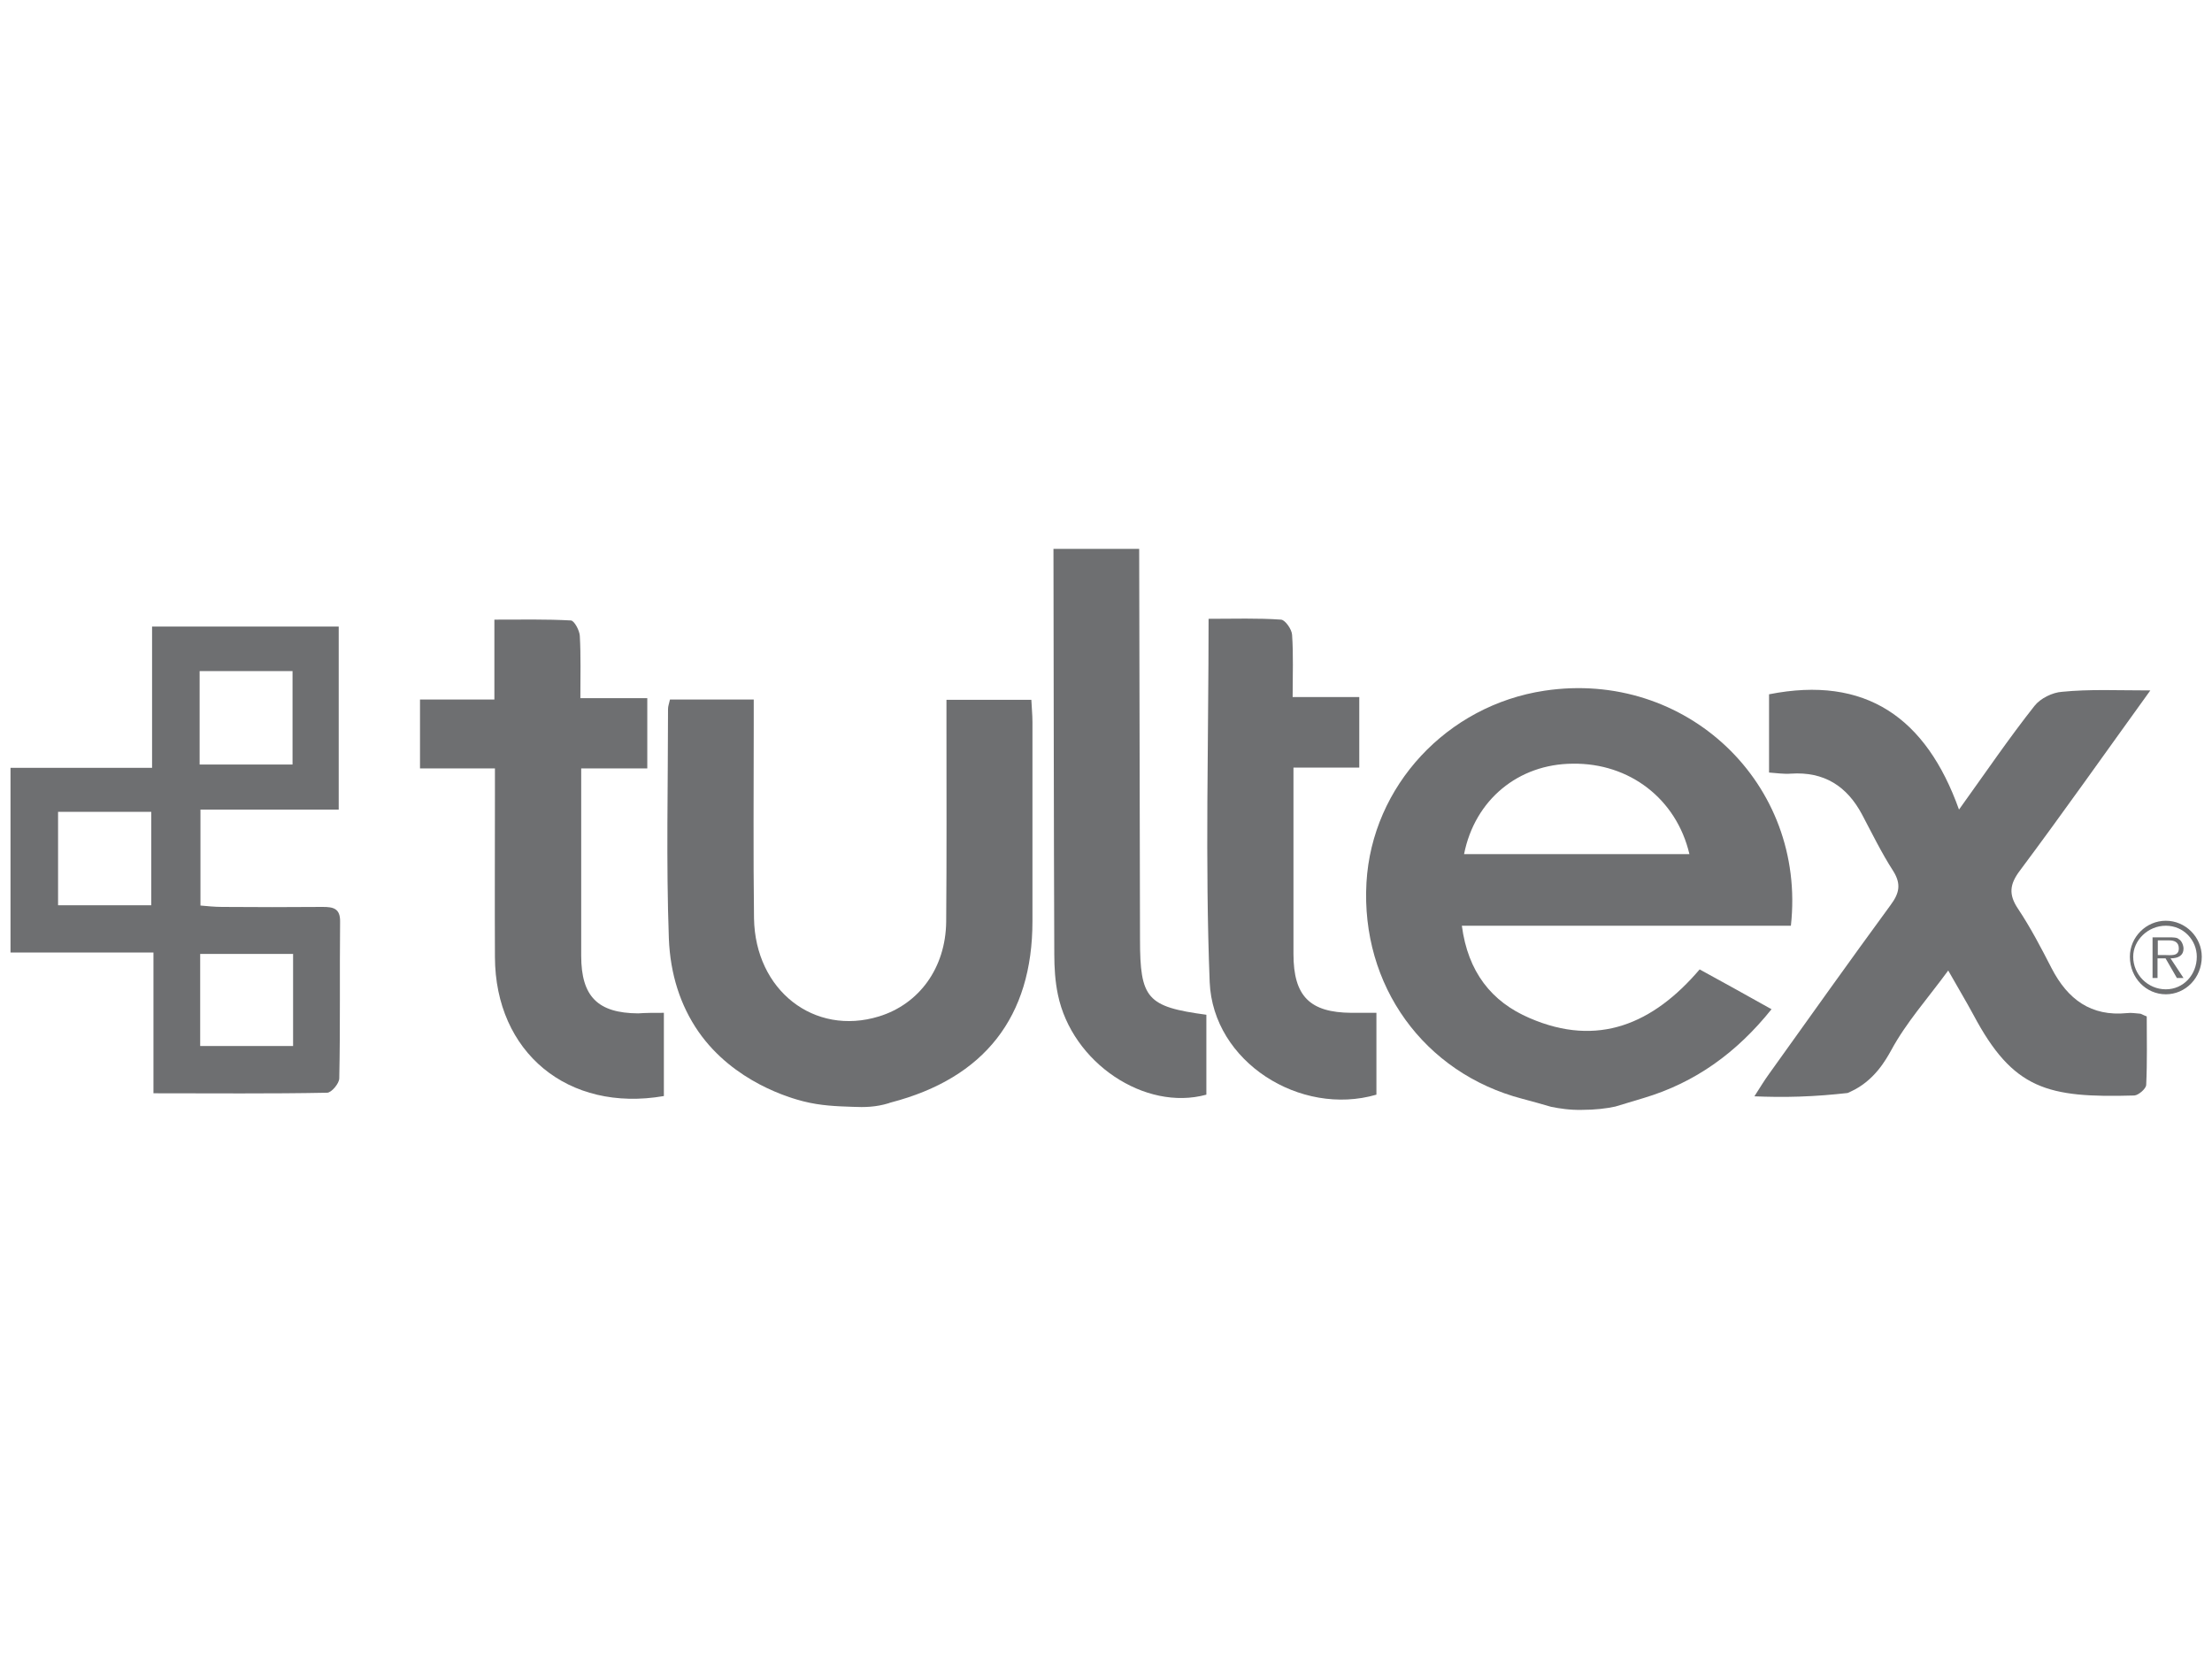
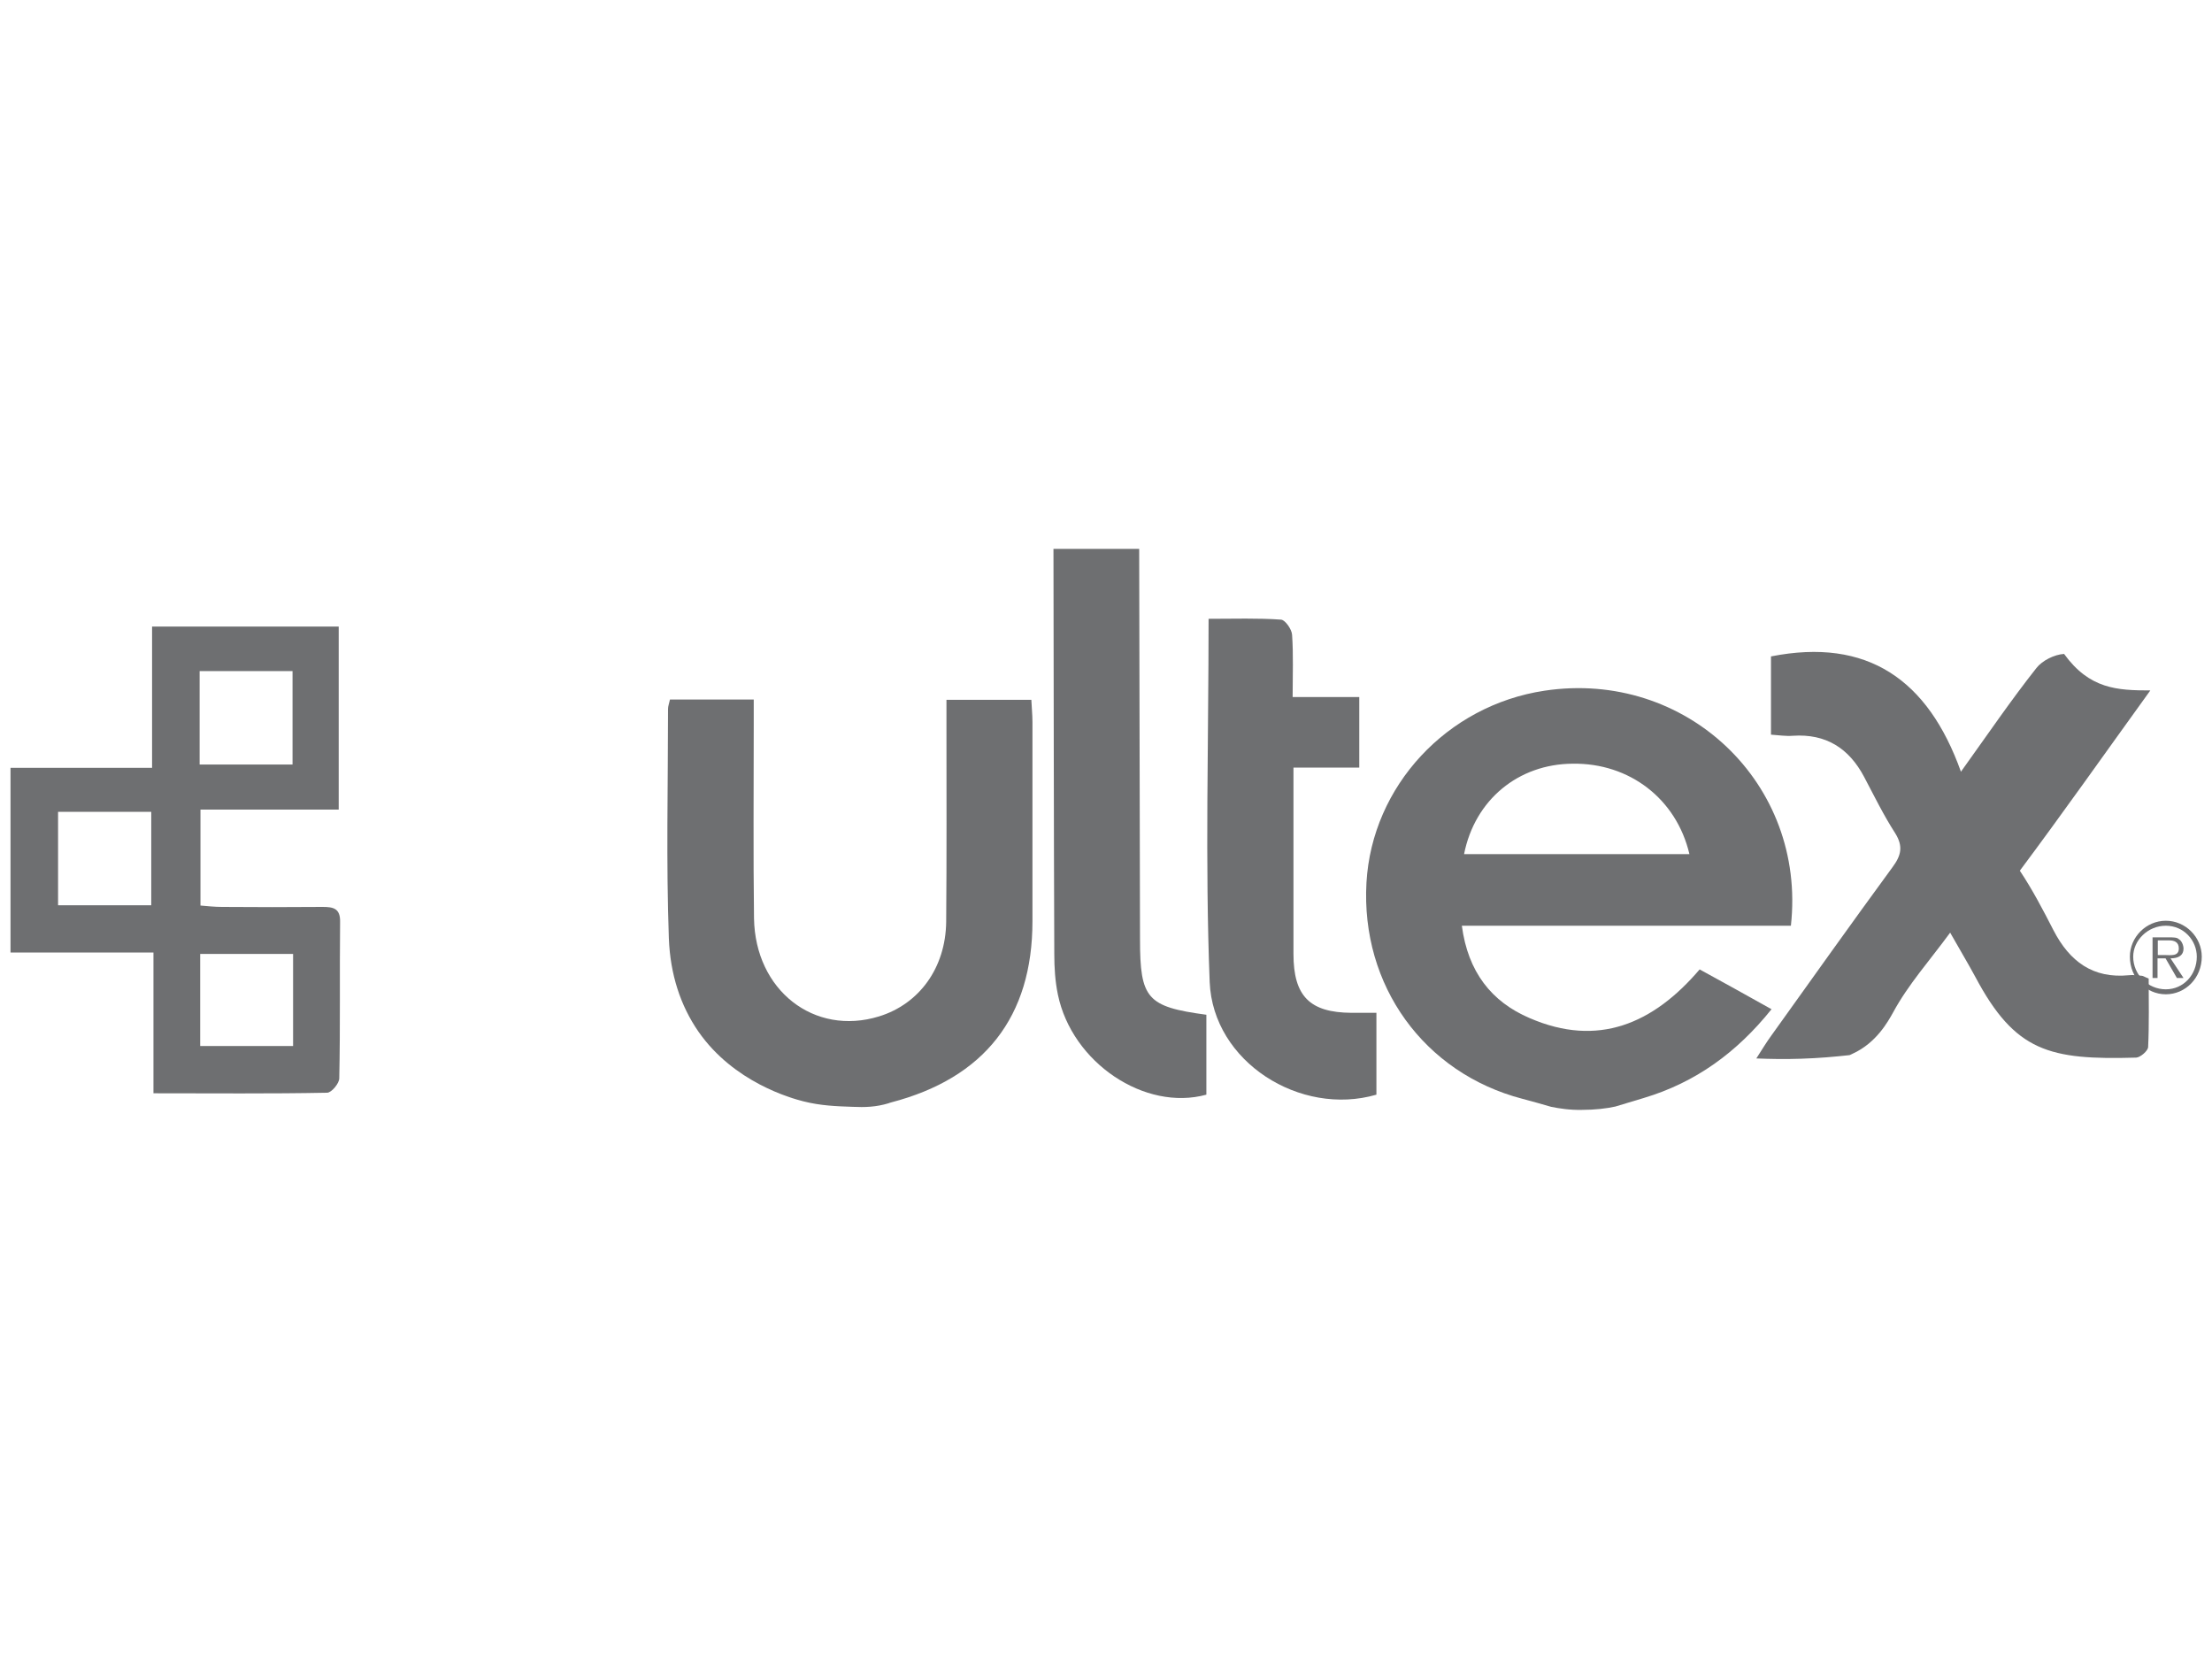
<svg xmlns="http://www.w3.org/2000/svg" version="1.1" id="Layer_1" x="0px" y="0px" viewBox="0 0 800 600" style="enable-background:new 0 0 800 600;" xml:space="preserve">
  <style type="text/css">
	.st0{fill:#6E6F71;}
	.st1{fill-rule:evenodd;clip-rule:evenodd;fill:#6E6F71;}
</style>
  <g>
    <path class="st0" d="M561,400.3c-3.5-1-6.9-2-10.4-2.9c-35.6-9.3-58.5-41-56.4-78.2c2-34.9,29.1-64.1,64.4-69.4   c51.1-7.7,94.8,33.5,89.1,85c-39.2,0-78.6,0-119,0c2.2,16.7,10.7,27.5,24.5,33.4c24.7,10.7,44.7,2.1,61.5-17.6   c8.6,4.7,16.9,9.3,26,14.4c-12.6,15.7-27.5,26.5-46.2,32.1c-3.4,1-6.9,2.1-10.3,3.1c-3.2,0.7-7.3,1.2-12.1,1.2   C567.8,401.5,564,400.9,561,400.3z M529.5,308.9c27.5,0,54.4,0,81.5,0c-4.7-20-21.7-33-42.2-32.7   C549.2,276.3,533.4,289.2,529.5,308.9z" />
    <path class="st0" d="M290.5,398.3c-4.3-1.1-25.1-6.8-37.9-25.2c-6.5-9.4-10.2-20.7-10.7-33.7c-1-27.6-0.3-55.3-0.3-83   c0-1,0.4-2,0.7-3.4c9.9,0,19.5,0,30.3,0c0,3.3,0,6.3,0,9.3c0,23.3-0.2,46.5,0.1,69.8c0.4,26.1,21.8,42.7,45.2,35.5   c14.6-4.5,24.1-17.6,24.3-34.2c0.2-23.8,0.1-47.6,0.1-71.3c0-2.8,0-5.6,0-9c10.4,0,20.1,0,30.7,0c0.1,2.6,0.4,5.3,0.4,8   c0,24,0,48.1,0,72.1c0,34.6-17.4,56.7-51.1,65.5c-0.5,0.1-0.9,0.3-0.9,0.3c-4.6,1.4-8.7,1.5-13,1.3   C302.5,400.1,296.8,399.9,290.5,398.3z" />
    <path class="st0" d="M3.8,277.7c16.7,0,33.5,0,51.2,0c0-17.8,0-34.2,0-51.1c23,0,45,0,67.5,0c0,22.1,0,43.7,0,66.2   c-16.5,0-32.9,0-50,0c0,11.8,0,22.7,0,34.7c2.4,0.2,5.1,0.5,7.8,0.5c12.1,0.1,24.3,0.1,36.4,0c3.8,0,6.4,0.5,6.3,5.4   c-0.2,18.9,0.1,37.7-0.3,56.6c0,1.8-2.8,5.2-4.4,5.2c-20.6,0.4-41.2,0.2-62.8,0.2c0-17,0-33.4,0-50.9c-17.9,0-34.8,0-51.7,0   C3.8,322.2,3.8,299.9,3.8,277.7z M105.8,276.5c0-11.6,0-22.7,0-33.8c-11.6,0-22.5,0-33.6,0c0,11.5,0,22.5,0,33.8   C83.6,276.5,94.6,276.5,105.8,276.5z M21,293.6c0,11.5,0,22.5,0,33.8c11.4,0,22.4,0,33.7,0c0-11.5,0-22.4,0-33.8   C43.4,293.6,32.7,293.6,21,293.6z M106,345c-11.9,0-22.9,0-33.6,0c0,11.6,0,22.5,0,33.3c11.6,0,22.6,0,33.6,0   C106,366.8,106,356.1,106,345z" />
    <path class="st0" d="M412,198.5c0.1,47.1,0.2,94.1,0.3,141.2c0,21.5,2.5,24.4,24,27.3c0,9.6,0,19.3,0,28.9   c-22.2,6.1-48.6-11.5-53.7-36.2c-1-4.8-1.3-9.7-1.3-14.6c-0.2-48.9-0.2-97.8-0.3-146.6C391.3,198.5,401.6,198.5,412,198.5z" />
-     <path class="st0" d="M777.7,249.7c-16.6,23-31.6,44.3-47.2,65.2c-3.7,4.9-4.1,8.6-0.7,13.7c4.6,6.9,8.4,14.2,12.2,21.6   c5.8,11.2,14.2,17.5,27.3,16.2c1.5-0.2,3.1,0.1,4.6,0.2c0.5,0,0.9,0.4,2.5,1c0,7.9,0.2,16.4-0.2,24.8c-0.1,1.4-2.8,3.7-4.3,3.8   c-31.4,0.9-43.8-2.1-58.2-29.2c-2.7-5-5.6-9.8-9.1-16c-7.4,10.1-15.2,18.8-20.6,28.8c-1.9,3.4-6.1,11.1-14.7,15   c-0.4,0.2-0.8,0.4-1.1,0.5c-5.4,0.6-11.2,1.1-17.5,1.3c-5.8,0.2-11.2,0.1-16.2-0.1c2.3-3.6,3.7-5.9,5.3-8.1   c14.6-20.4,29.1-40.8,43.9-61c3.2-4.3,4-7.6,1-12.4c-4.2-6.5-7.6-13.5-11.2-20.3c-5.5-10.4-13.8-15.7-25.8-14.9   c-2.5,0.2-5-0.2-7.9-0.4c0-10,0-19.4,0-28.3c34.9-6.9,56.8,8.4,68.7,41.7c9.9-13.8,18.2-26,27.3-37.5c2.1-2.7,6.5-4.9,10-5.1   C755.7,249.2,765.7,249.7,777.7,249.7z" />
-     <path class="st0" d="M240.1,366.3c0,10.8,0,20.5,0,30.1c-34.7,6-61-15.8-61.1-50.3c-0.1-19.6,0-39.3,0-58.9c0-2.8,0-5.6,0-9.3   c-9.4,0-18.1,0-27.1,0c0-8.6,0-16.2,0-24.9c8.8,0,17.4,0,26.9,0c0-9.9,0-18.9,0-28.9c9.8,0,18.7-0.2,27.7,0.3   c1.2,0.1,3.1,3.6,3.2,5.6c0.4,7.2,0.2,14.4,0.2,22.5c8.4,0,16.1,0,24.2,0c0,8.8,0,16.7,0,25.4c-7.9,0-15.3,0-23.9,0   c0,4.5,0,8.3,0,12c0,18.6,0,37.2,0,55.8c0,14.7,6,20.7,20.6,20.8C233.5,366.3,236.3,366.3,240.1,366.3z" />
+     <path class="st0" d="M777.7,249.7c-16.6,23-31.6,44.3-47.2,65.2c4.6,6.9,8.4,14.2,12.2,21.6   c5.8,11.2,14.2,17.5,27.3,16.2c1.5-0.2,3.1,0.1,4.6,0.2c0.5,0,0.9,0.4,2.5,1c0,7.9,0.2,16.4-0.2,24.8c-0.1,1.4-2.8,3.7-4.3,3.8   c-31.4,0.9-43.8-2.1-58.2-29.2c-2.7-5-5.6-9.8-9.1-16c-7.4,10.1-15.2,18.8-20.6,28.8c-1.9,3.4-6.1,11.1-14.7,15   c-0.4,0.2-0.8,0.4-1.1,0.5c-5.4,0.6-11.2,1.1-17.5,1.3c-5.8,0.2-11.2,0.1-16.2-0.1c2.3-3.6,3.7-5.9,5.3-8.1   c14.6-20.4,29.1-40.8,43.9-61c3.2-4.3,4-7.6,1-12.4c-4.2-6.5-7.6-13.5-11.2-20.3c-5.5-10.4-13.8-15.7-25.8-14.9   c-2.5,0.2-5-0.2-7.9-0.4c0-10,0-19.4,0-28.3c34.9-6.9,56.8,8.4,68.7,41.7c9.9-13.8,18.2-26,27.3-37.5c2.1-2.7,6.5-4.9,10-5.1   C755.7,249.2,765.7,249.7,777.7,249.7z" />
    <path class="st0" d="M437.1,223.8c9.3,0,17.8-0.3,26.2,0.3c1.5,0.1,3.9,3.5,4,5.5c0.5,7.2,0.2,14.4,0.2,22.5c8.2,0,15.9,0,24.1,0   c0,8.8,0,16.6,0,25.5c-7.7,0-15.3,0-23.8,0c0,10.7,0,20.5,0,30.2c0,12.4,0,24.8,0,37.2c0,15.3,5.9,21.2,21,21.3c2.8,0,5.6,0,9,0   c0,10.3,0,20,0,29.6c-27.5,8-59.1-11.8-60.3-40.7C435.8,311.9,437.1,268.5,437.1,223.8z" />
    <path class="st1" d="M770.3,346c0-7.1,5.9-13,13-13c7.1,0,13,5.9,13,13c0,7.7-5.9,13.6-13,13.6C776.2,359.6,770.3,353.7,770.3,346   L770.3,346z M794.5,346c0-5.9-4.7-11.2-11.2-11.2c-6.5,0-11.8,5.3-11.8,11.2c0,6.5,5.3,11.8,11.8,11.8   C789.7,357.8,794.5,352.5,794.5,346L794.5,346z M789.7,353.7h-2.4l-4.1-7.1h-2.9v7.1h-1.8v-14.7h5.9c1.2,0,3,0,3.5,0.6   c1.2,0.6,1.8,2.4,1.8,3.5c0,2.4-1.8,3.5-4.7,3.5L789.7,353.7L789.7,353.7z M782.7,345.4c2.4,0,5.3,0.6,5.3-2.4   c0-2.4-1.8-2.9-3.5-2.9h-4.1v5.3H782.7L782.7,345.4z" />
  </g>
</svg>